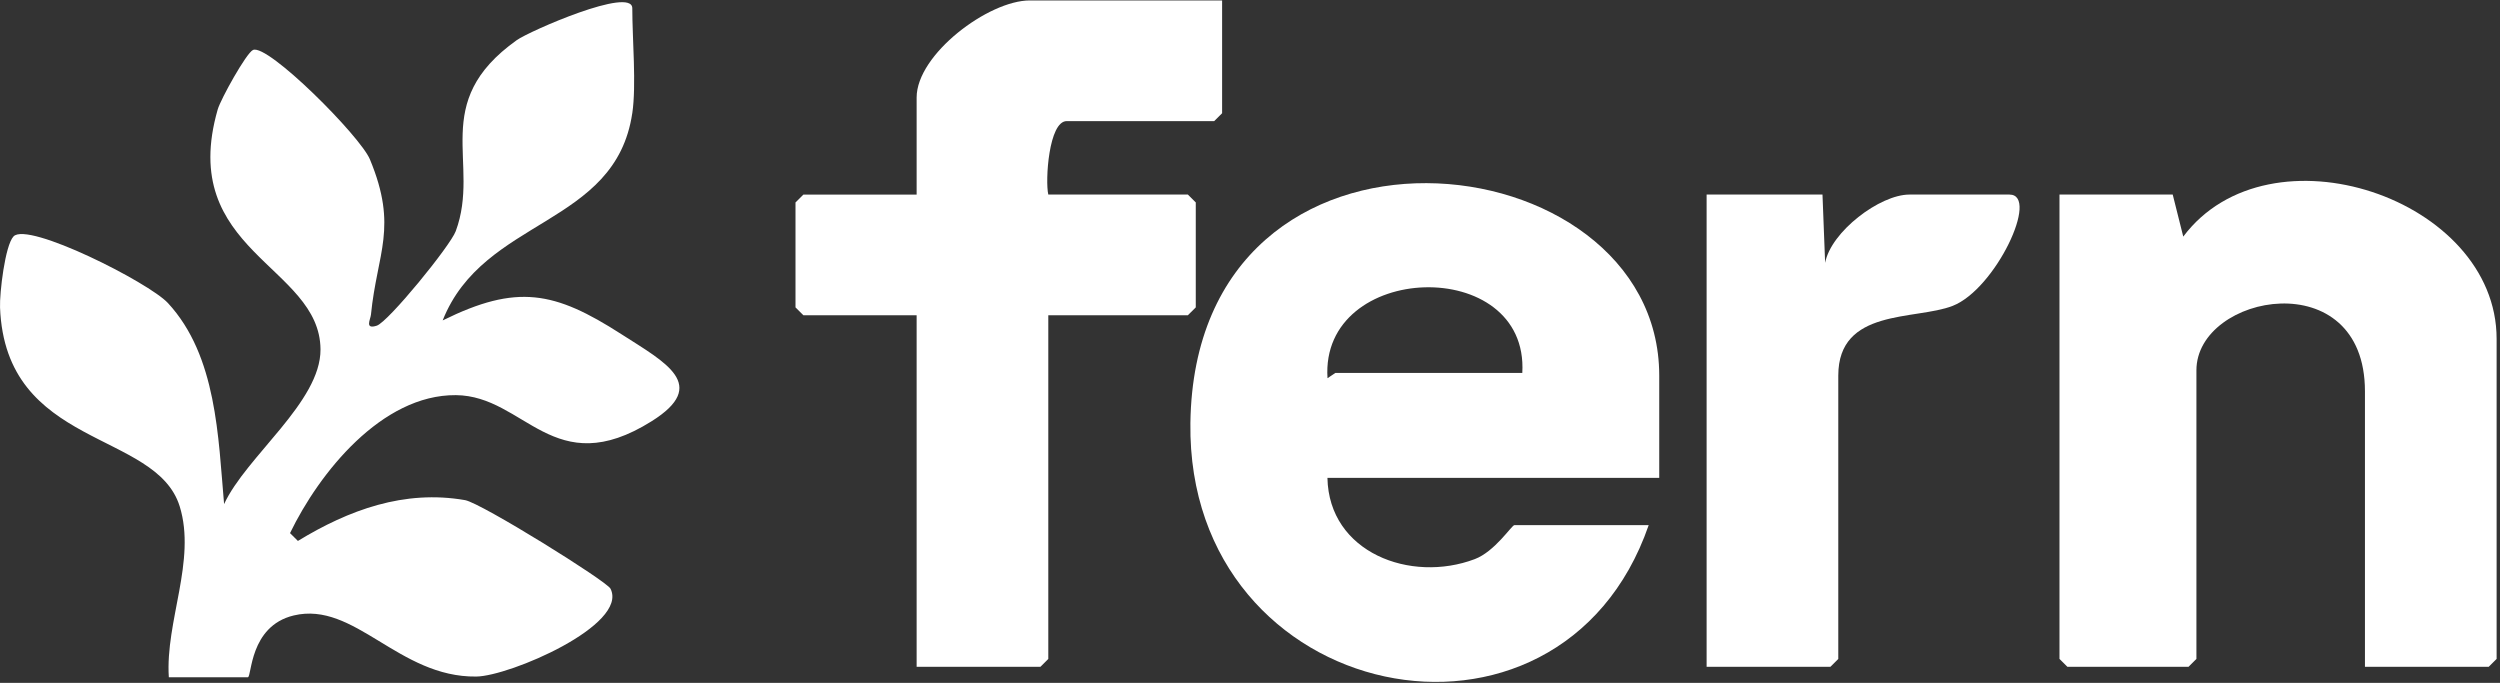
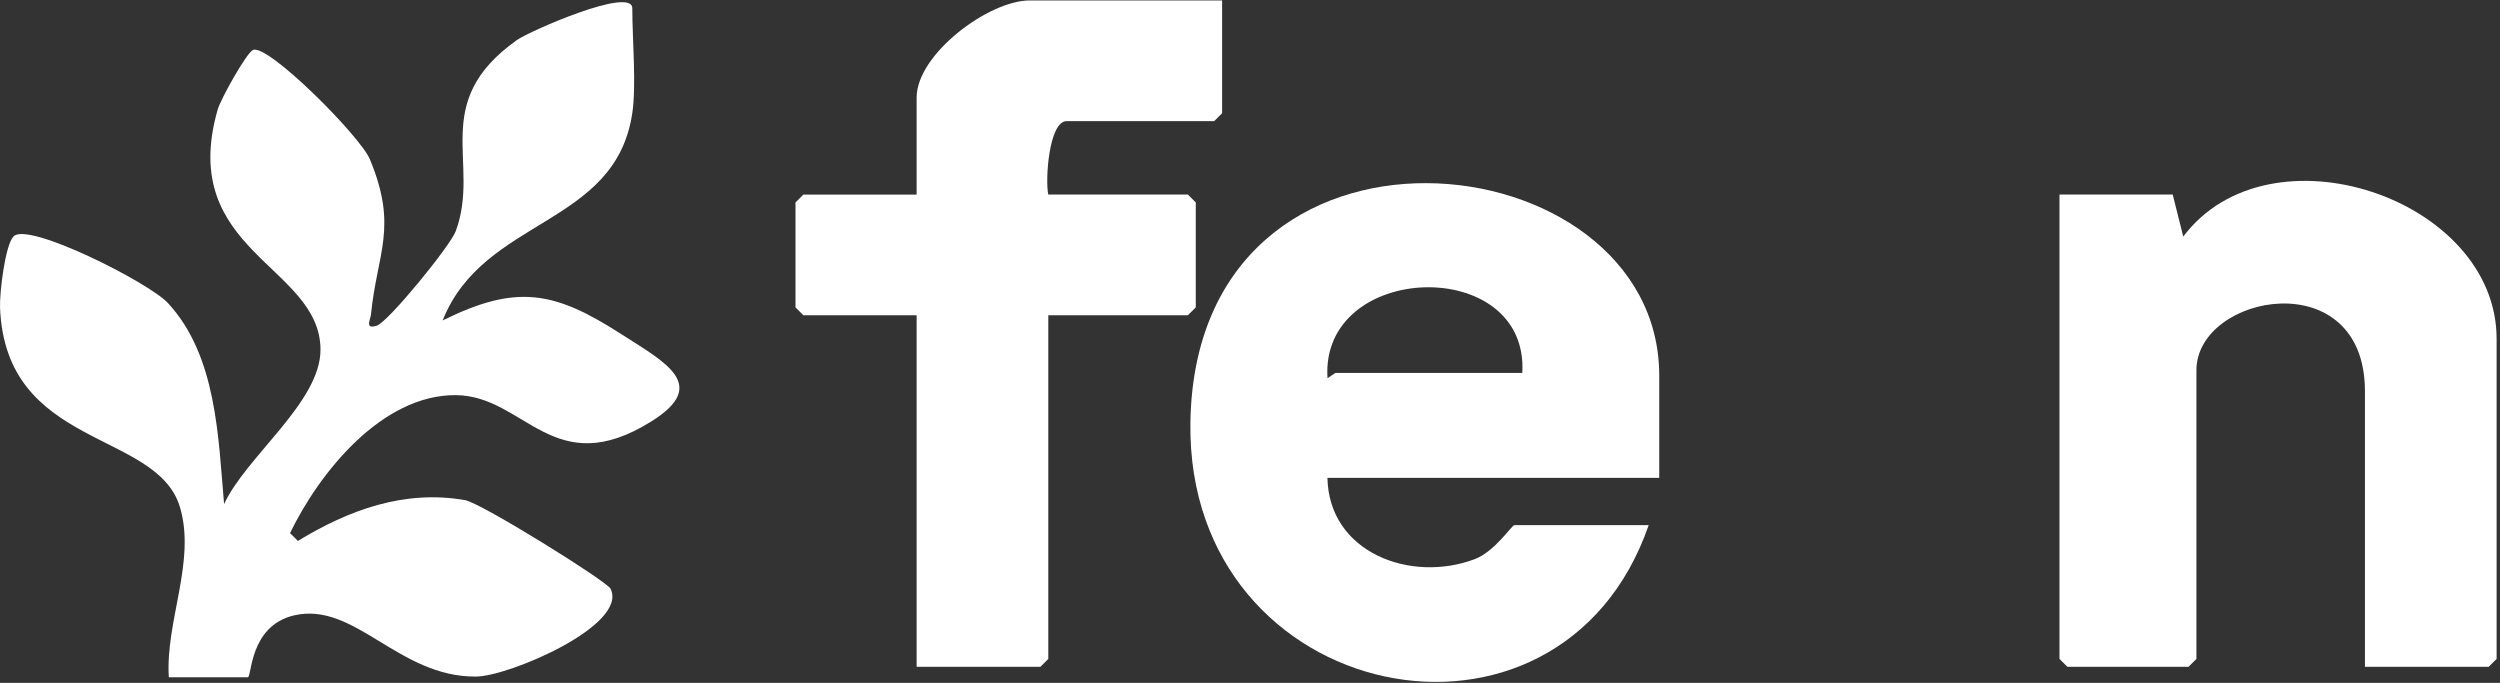
<svg xmlns="http://www.w3.org/2000/svg" width="432" height="118" viewBox="0 0 432 118" fill="none">
  <rect x="0" y="0" width="432" height="118" fill="#333333" stroke="none" />
  <path d="M109.255 19.567C106.348 39.181 83.558 37.532 76.494 55.369C89.352 49.008 95.838 50.34 107.349 57.731C115.031 62.663 122.609 66.509 112.615 72.781C95.617 83.448 90.727 68.367 78.766 68.28C65.952 68.188 55.161 81.709 50.117 92.121L51.477 93.474C60.263 88.118 69.875 84.586 80.367 86.424C83.127 86.907 104.841 100.411 105.498 101.729C108.635 108.018 88.059 116.834 82.31 116.908C68.879 117.083 61.286 103.823 50.752 106.352C43.063 108.198 43.523 117.031 42.824 117.031H29.173C28.545 107.371 33.953 96.881 31.054 87.505C26.964 74.301 0.941 77.534 0.006 53.127C-0.088 50.671 0.868 42.414 2.335 40.855C4.799 38.237 25.741 48.821 29.016 52.363C37.478 61.512 37.707 75.596 38.723 87.109C42.525 78.859 55.445 69.461 55.383 60.369C55.283 45.861 30.566 43.465 37.62 18.917C38.13 17.136 42.574 9.132 43.723 8.632C46.276 7.518 62.251 23.508 63.927 27.553C68.819 39.35 65.165 43.635 64.101 54.373C64.019 55.2 62.973 56.971 65.105 56.276C67.095 55.628 77.806 42.499 78.753 39.945C83.125 28.136 74.048 17.801 89.3 6.933C91.469 5.388 109.26 -2.411 109.26 1.43C109.26 6.746 109.982 14.685 109.26 19.564L109.255 19.567Z" fill="white" />
  <path d="M286.716 64.9C286.716 23.61 206.482 14.782 205.7 73.11C205.045 121.963 269.548 135.137 284.895 90.741H261.689C261.236 90.741 258.321 95.299 254.841 96.615C243.759 100.807 229.625 95.491 229.381 82.581H286.716V64.9ZM263.054 64.446H230.746L229.394 65.353C228.061 45.136 264.235 43.996 263.054 64.446Z" fill="white" />
-   <path d="M408.663 115.222V67.62C408.663 45.276 379.541 50.724 379.541 63.993V113.862L378.176 115.222H357.245L355.879 113.862V33.621H375.446L377.267 40.885C392.12 21.081 431.415 34.229 431.415 58.553V113.862L430.05 115.222H408.663Z" fill="white" />
+   <path d="M408.663 115.222V67.62C408.663 45.276 379.541 50.724 379.541 63.993V113.862L378.176 115.222H357.245L355.879 113.862V33.621H375.446L377.267 40.885C392.12 21.081 431.415 34.229 431.415 58.553V113.862L430.05 115.222H408.663" fill="white" />
  <path d="M211.18 0.073V19.567L209.815 20.927H184.332C181.214 20.927 180.593 31.259 181.146 33.621H205.264L206.629 34.981V53.115L205.264 54.475H181.146V113.865L179.781 115.225H158.394V54.478H138.827L137.462 53.118V34.983L138.827 33.623H158.394V16.849C158.394 9.399 170.801 0.075 177.96 0.075H211.177L211.18 0.073Z" fill="white" />
-   <path d="M314.926 33.621L315.382 45.418C316.388 40.033 324.85 33.621 329.941 33.621H347.231C352.534 33.621 344.817 49.974 337.417 52.856C330.945 55.374 317.656 53.22 317.656 64.902V113.865L316.291 115.225H294.903V33.621H314.926Z" fill="white" />
</svg>